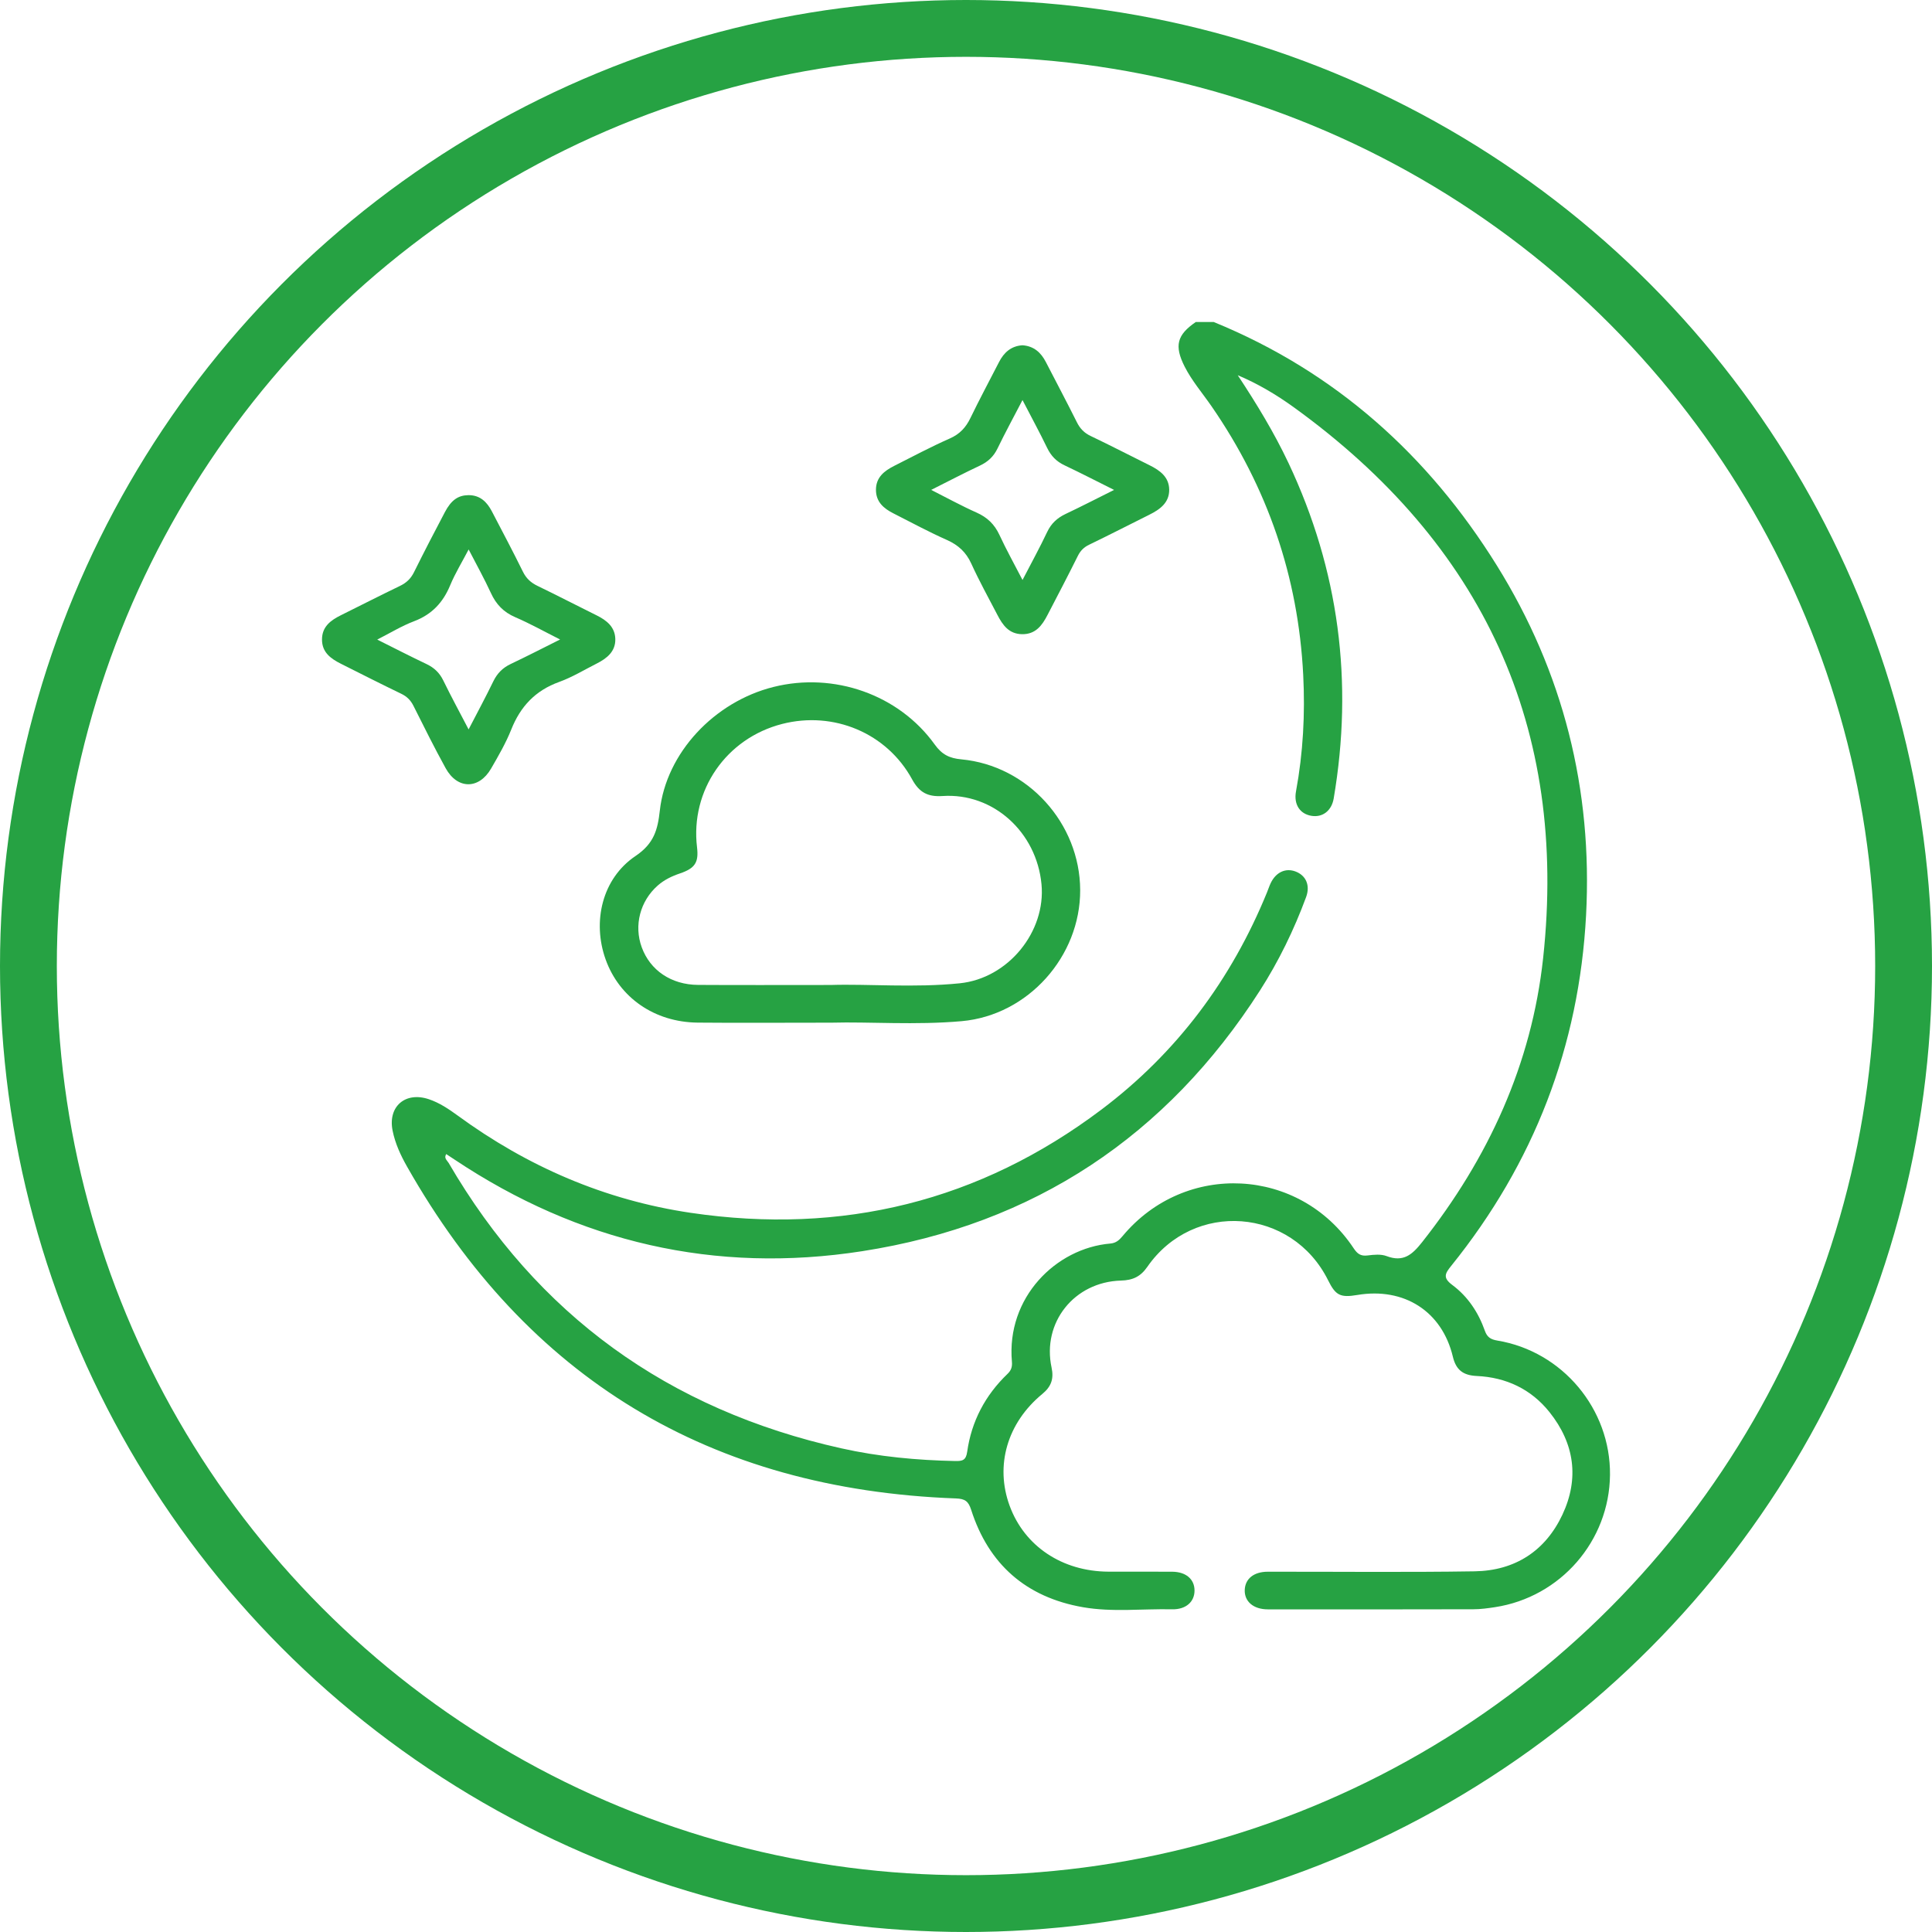
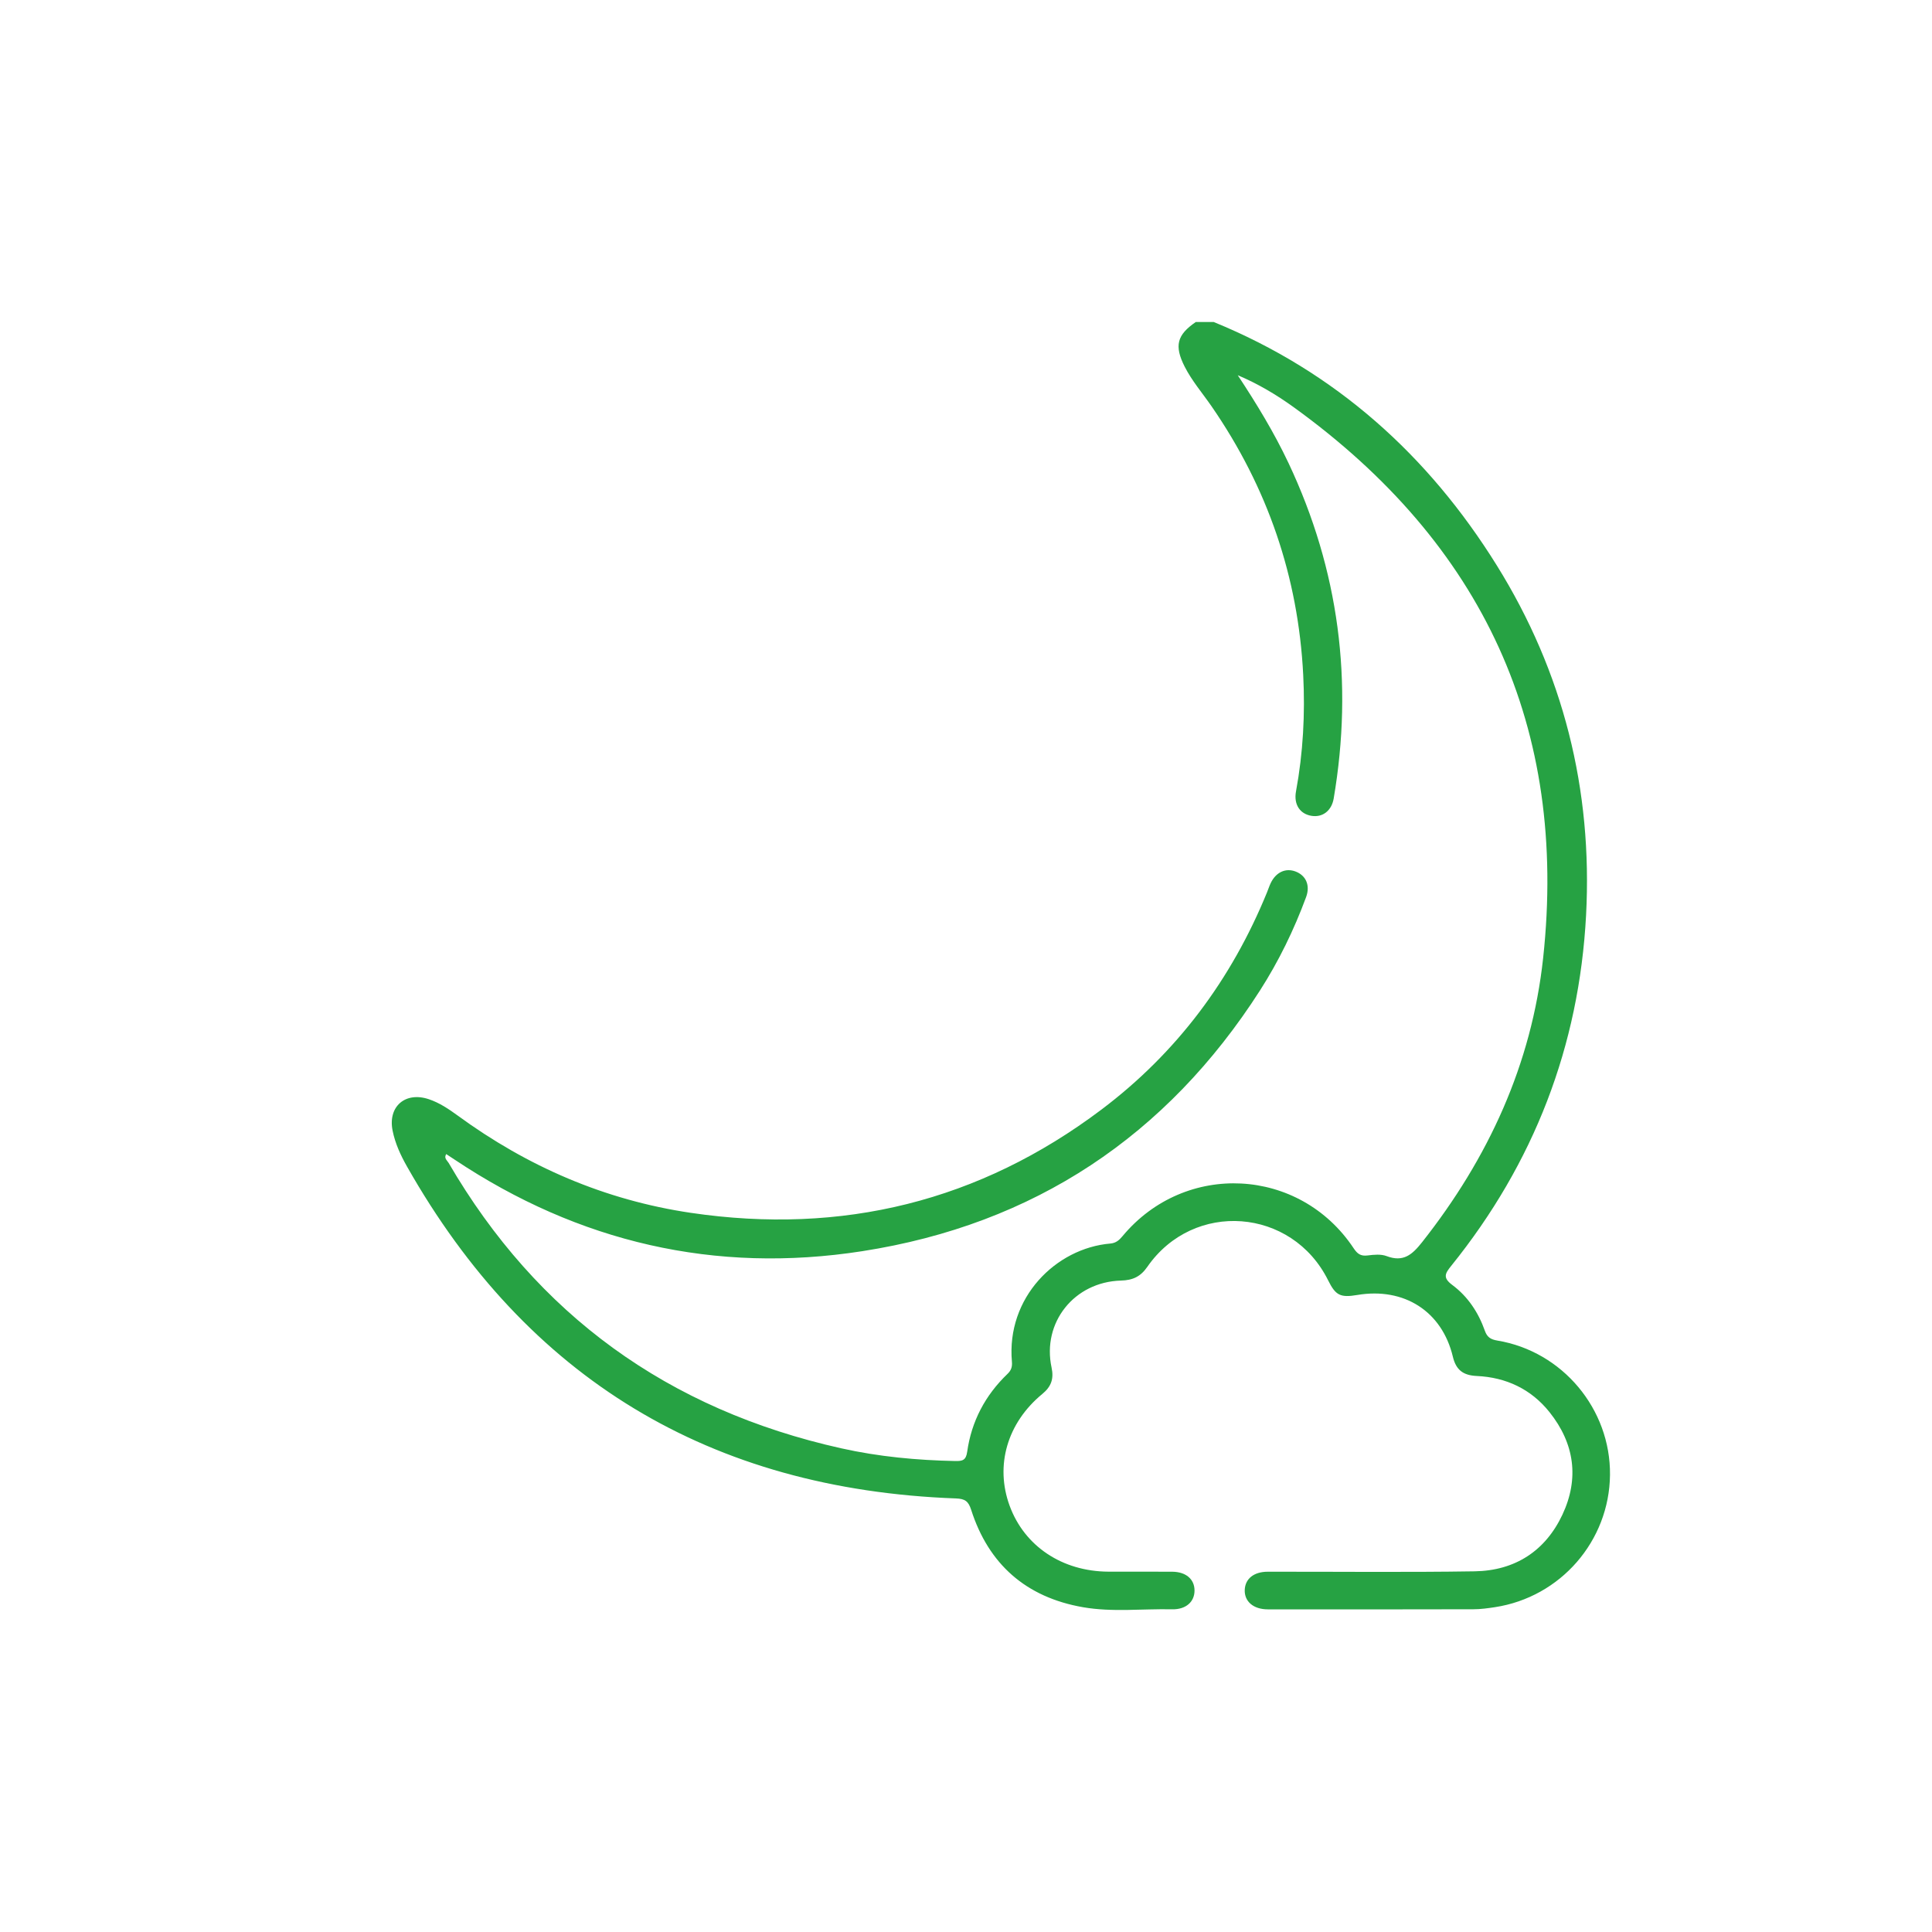
<svg xmlns="http://www.w3.org/2000/svg" fill="none" viewBox="0 0 102 102" height="102" width="102">
-   <circle stroke-width="3" stroke="#26A243" r="49.5" cy="51" cx="51" />
  <g clip-path="url(#clip0_2681_1141)">
    <path fill="#26A243" d="M79.053 70.775C78.691 70.717 78.509 70.587 78.392 70.254C78.053 69.294 77.496 68.451 76.678 67.843C76.161 67.459 76.289 67.238 76.615 66.833C80.989 61.408 83.373 55.22 83.737 48.315C84.086 41.696 82.537 35.492 79.015 29.837C75.408 24.045 70.519 19.633 64.078 17H63.133C62.135 17.681 61.989 18.256 62.542 19.352C62.926 20.108 63.481 20.752 63.961 21.446C66.92 25.73 68.542 30.457 68.803 35.632C68.907 37.691 68.799 39.741 68.423 41.776C68.293 42.476 68.632 42.973 69.239 43.072C69.823 43.168 70.3 42.808 70.412 42.159C71.457 36.013 70.697 30.105 68.026 24.444C67.264 22.831 66.339 21.313 65.347 19.81C66.404 20.256 67.376 20.832 68.289 21.49C78.3 28.718 82.787 38.407 81.47 50.58C80.864 56.179 78.581 61.149 75.074 65.588C74.562 66.235 74.092 66.652 73.209 66.317C72.912 66.203 72.537 66.239 72.207 66.281C71.838 66.329 71.663 66.198 71.463 65.898C68.612 61.61 62.569 61.296 59.268 65.258C59.086 65.476 58.918 65.627 58.619 65.653C55.747 65.898 53.123 68.504 53.424 71.891C53.446 72.148 53.397 72.338 53.193 72.533C52.013 73.663 51.288 75.044 51.063 76.644C51 77.1 50.811 77.142 50.431 77.135C48.405 77.094 46.394 76.906 44.419 76.465C35.273 74.426 28.353 69.411 23.686 61.397C23.616 61.277 23.437 61.16 23.542 60.959C23.547 60.948 23.552 60.94 23.56 60.929C23.565 60.932 23.569 60.936 23.574 60.94C23.726 61.039 23.87 61.135 24.012 61.229C30.548 65.586 37.753 67.266 45.525 66.056C54.61 64.642 61.605 59.96 66.518 52.296C67.513 50.744 68.316 49.092 68.954 47.366C69.185 46.747 68.951 46.218 68.392 46.008C67.869 45.813 67.359 46.051 67.085 46.628C67.01 46.786 66.956 46.956 66.889 47.119C65.011 51.711 62.135 55.58 58.142 58.587C51.717 63.423 44.468 65.212 36.473 64.032C31.925 63.359 27.84 61.585 24.156 58.89C23.686 58.548 23.203 58.223 22.646 58.035C21.397 57.613 20.471 58.42 20.727 59.692C20.864 60.372 21.152 60.995 21.491 61.592C27.823 72.762 37.468 78.633 50.468 79.11C50.946 79.128 51.126 79.255 51.272 79.71C52.191 82.577 54.159 84.326 57.176 84.853C58.733 85.124 60.315 84.929 61.885 84.963C62.611 84.977 63.065 84.569 63.065 83.973C63.065 83.375 62.616 82.985 61.888 82.979C60.766 82.97 59.641 82.981 58.518 82.976C56.078 82.963 54.087 81.633 53.303 79.495C52.526 77.375 53.172 75.124 55.029 73.594C55.498 73.209 55.646 72.798 55.518 72.201C55.006 69.823 56.713 67.678 59.18 67.608C59.803 67.591 60.212 67.403 60.571 66.886C63.013 63.359 68.212 63.755 70.12 67.598C70.515 68.394 70.764 68.519 71.661 68.368C74.128 67.954 76.132 69.23 76.703 71.625C76.871 72.328 77.246 72.611 77.961 72.645C79.52 72.716 80.837 73.341 81.805 74.552C83.128 76.209 83.384 78.058 82.488 79.967C81.591 81.878 79.99 82.924 77.853 82.958C74.213 83.015 70.573 82.974 66.932 82.979C66.195 82.979 65.739 83.352 65.716 83.939C65.694 84.549 66.172 84.965 66.934 84.966C70.553 84.97 74.169 84.97 77.788 84.961C78.168 84.961 78.549 84.908 78.925 84.851C82.387 84.322 84.964 81.358 85 77.868C85.036 74.393 82.493 71.346 79.053 70.775Z" />
-     <path fill="#26A243" d="M31.974 50.653C32.698 52.672 34.554 53.965 36.83 53.989C39.032 54.01 41.235 53.992 43.904 53.992C45.882 53.937 48.337 54.13 50.777 53.912C54.275 53.598 57.041 50.497 57.028 46.99C57.016 43.468 54.262 40.418 50.755 40.09C50.132 40.033 49.733 39.842 49.351 39.309C47.454 36.666 44.024 35.47 40.838 36.267C37.706 37.051 35.174 39.751 34.835 42.796C34.724 43.801 34.531 44.532 33.558 45.189C31.788 46.377 31.26 48.661 31.974 50.653ZM34.729 46.748C35.07 46.449 35.47 46.257 35.897 46.113C36.693 45.843 36.895 45.533 36.8 44.735C36.439 41.729 38.337 38.978 41.296 38.22C44.012 37.525 46.825 38.701 48.158 41.151C48.531 41.834 48.976 42.079 49.766 42.026C52.434 41.85 54.727 43.928 54.986 46.686C55.222 49.181 53.238 51.65 50.669 51.913C48.252 52.159 45.819 51.939 43.858 52.002C41.215 52.002 39.034 52.012 36.855 51.998C35.437 51.989 34.327 51.23 33.882 50.016C33.457 48.859 33.794 47.57 34.729 46.748Z" />
-     <path fill="#26A243" d="M21.824 37.255C22.379 38.36 22.929 39.471 23.527 40.555C24.149 41.683 25.286 41.687 25.929 40.573C26.315 39.904 26.708 39.228 26.993 38.513C27.476 37.299 28.263 36.455 29.526 36.001C30.215 35.752 30.851 35.362 31.507 35.03C32.051 34.755 32.507 34.386 32.485 33.725C32.465 33.102 32.033 32.752 31.503 32.49C30.462 31.977 29.434 31.441 28.389 30.937C28.029 30.765 27.782 30.54 27.605 30.178C27.079 29.108 26.519 28.055 25.967 26.995C25.706 26.497 25.342 26.133 24.72 26.142C24.192 26.151 23.825 26.398 23.491 27.031C22.933 28.085 22.385 29.146 21.855 30.214C21.687 30.551 21.455 30.771 21.116 30.934C20.071 31.438 19.038 31.965 17.998 32.481C17.456 32.751 17 33.084 17 33.765C17 34.445 17.465 34.775 18.004 35.046C19.062 35.577 20.114 36.112 21.179 36.625C21.48 36.769 21.676 36.964 21.824 37.255ZM21.864 32.797C22.81 32.437 23.396 31.8 23.77 30.893C24.03 30.269 24.39 29.683 24.742 29.009C25.167 29.83 25.573 30.558 25.92 31.314C26.192 31.906 26.584 32.318 27.2 32.584C27.975 32.917 28.714 33.331 29.57 33.762C28.638 34.228 27.805 34.656 26.96 35.057C26.533 35.259 26.247 35.556 26.043 35.974C25.641 36.803 25.205 37.612 24.74 38.509C24.266 37.601 23.816 36.771 23.401 35.921C23.205 35.52 22.922 35.252 22.52 35.06C21.675 34.658 20.842 34.23 19.916 33.767C20.602 33.419 21.208 33.045 21.864 32.797Z" />
-     <path fill="#26A243" d="M47.174 27.107C48.109 27.581 49.032 28.081 49.991 28.507C50.596 28.777 51.004 29.154 51.278 29.754C51.699 30.677 52.191 31.569 52.662 32.472C52.935 32.995 53.258 33.467 53.952 33.482C54.678 33.496 55.02 33.015 55.305 32.465C55.846 31.425 56.388 30.388 56.909 29.341C57.046 29.068 57.226 28.89 57.504 28.757C58.569 28.243 59.621 27.702 60.679 27.175C61.245 26.894 61.737 26.538 61.728 25.846C61.717 25.188 61.248 24.84 60.703 24.569C59.661 24.054 58.632 23.518 57.585 23.02C57.239 22.856 57.023 22.629 56.857 22.298C56.323 21.23 55.765 20.176 55.217 19.115C54.957 18.609 54.579 18.269 53.977 18.228C53.375 18.27 52.999 18.614 52.741 19.12C52.236 20.103 51.714 21.077 51.233 22.07C50.991 22.571 50.67 22.919 50.142 23.151C49.142 23.593 48.176 24.107 47.201 24.6C46.684 24.863 46.252 25.198 46.246 25.848C46.241 26.493 46.65 26.843 47.174 27.107ZM51.732 24.583C52.159 24.382 52.456 24.105 52.662 23.681C53.063 22.853 53.503 22.042 53.983 21.121C54.453 22.028 54.889 22.83 55.285 23.648C55.489 24.068 55.772 24.364 56.199 24.565C57.046 24.966 57.877 25.395 58.818 25.865C57.918 26.314 57.093 26.74 56.255 27.136C55.812 27.347 55.498 27.638 55.285 28.087C54.9 28.903 54.462 29.697 53.984 30.62C53.548 29.776 53.125 29.018 52.763 28.236C52.505 27.682 52.126 27.315 51.562 27.063C50.773 26.713 50.014 26.295 49.162 25.864C50.077 25.406 50.895 24.975 51.732 24.583Z" />
  </g>
  <defs>
    <clipPath id="clip0_2681_1141">
      <rect transform="translate(17 17)" fill="white" height="68" width="68" />
    </clipPath>
  </defs>
</svg>